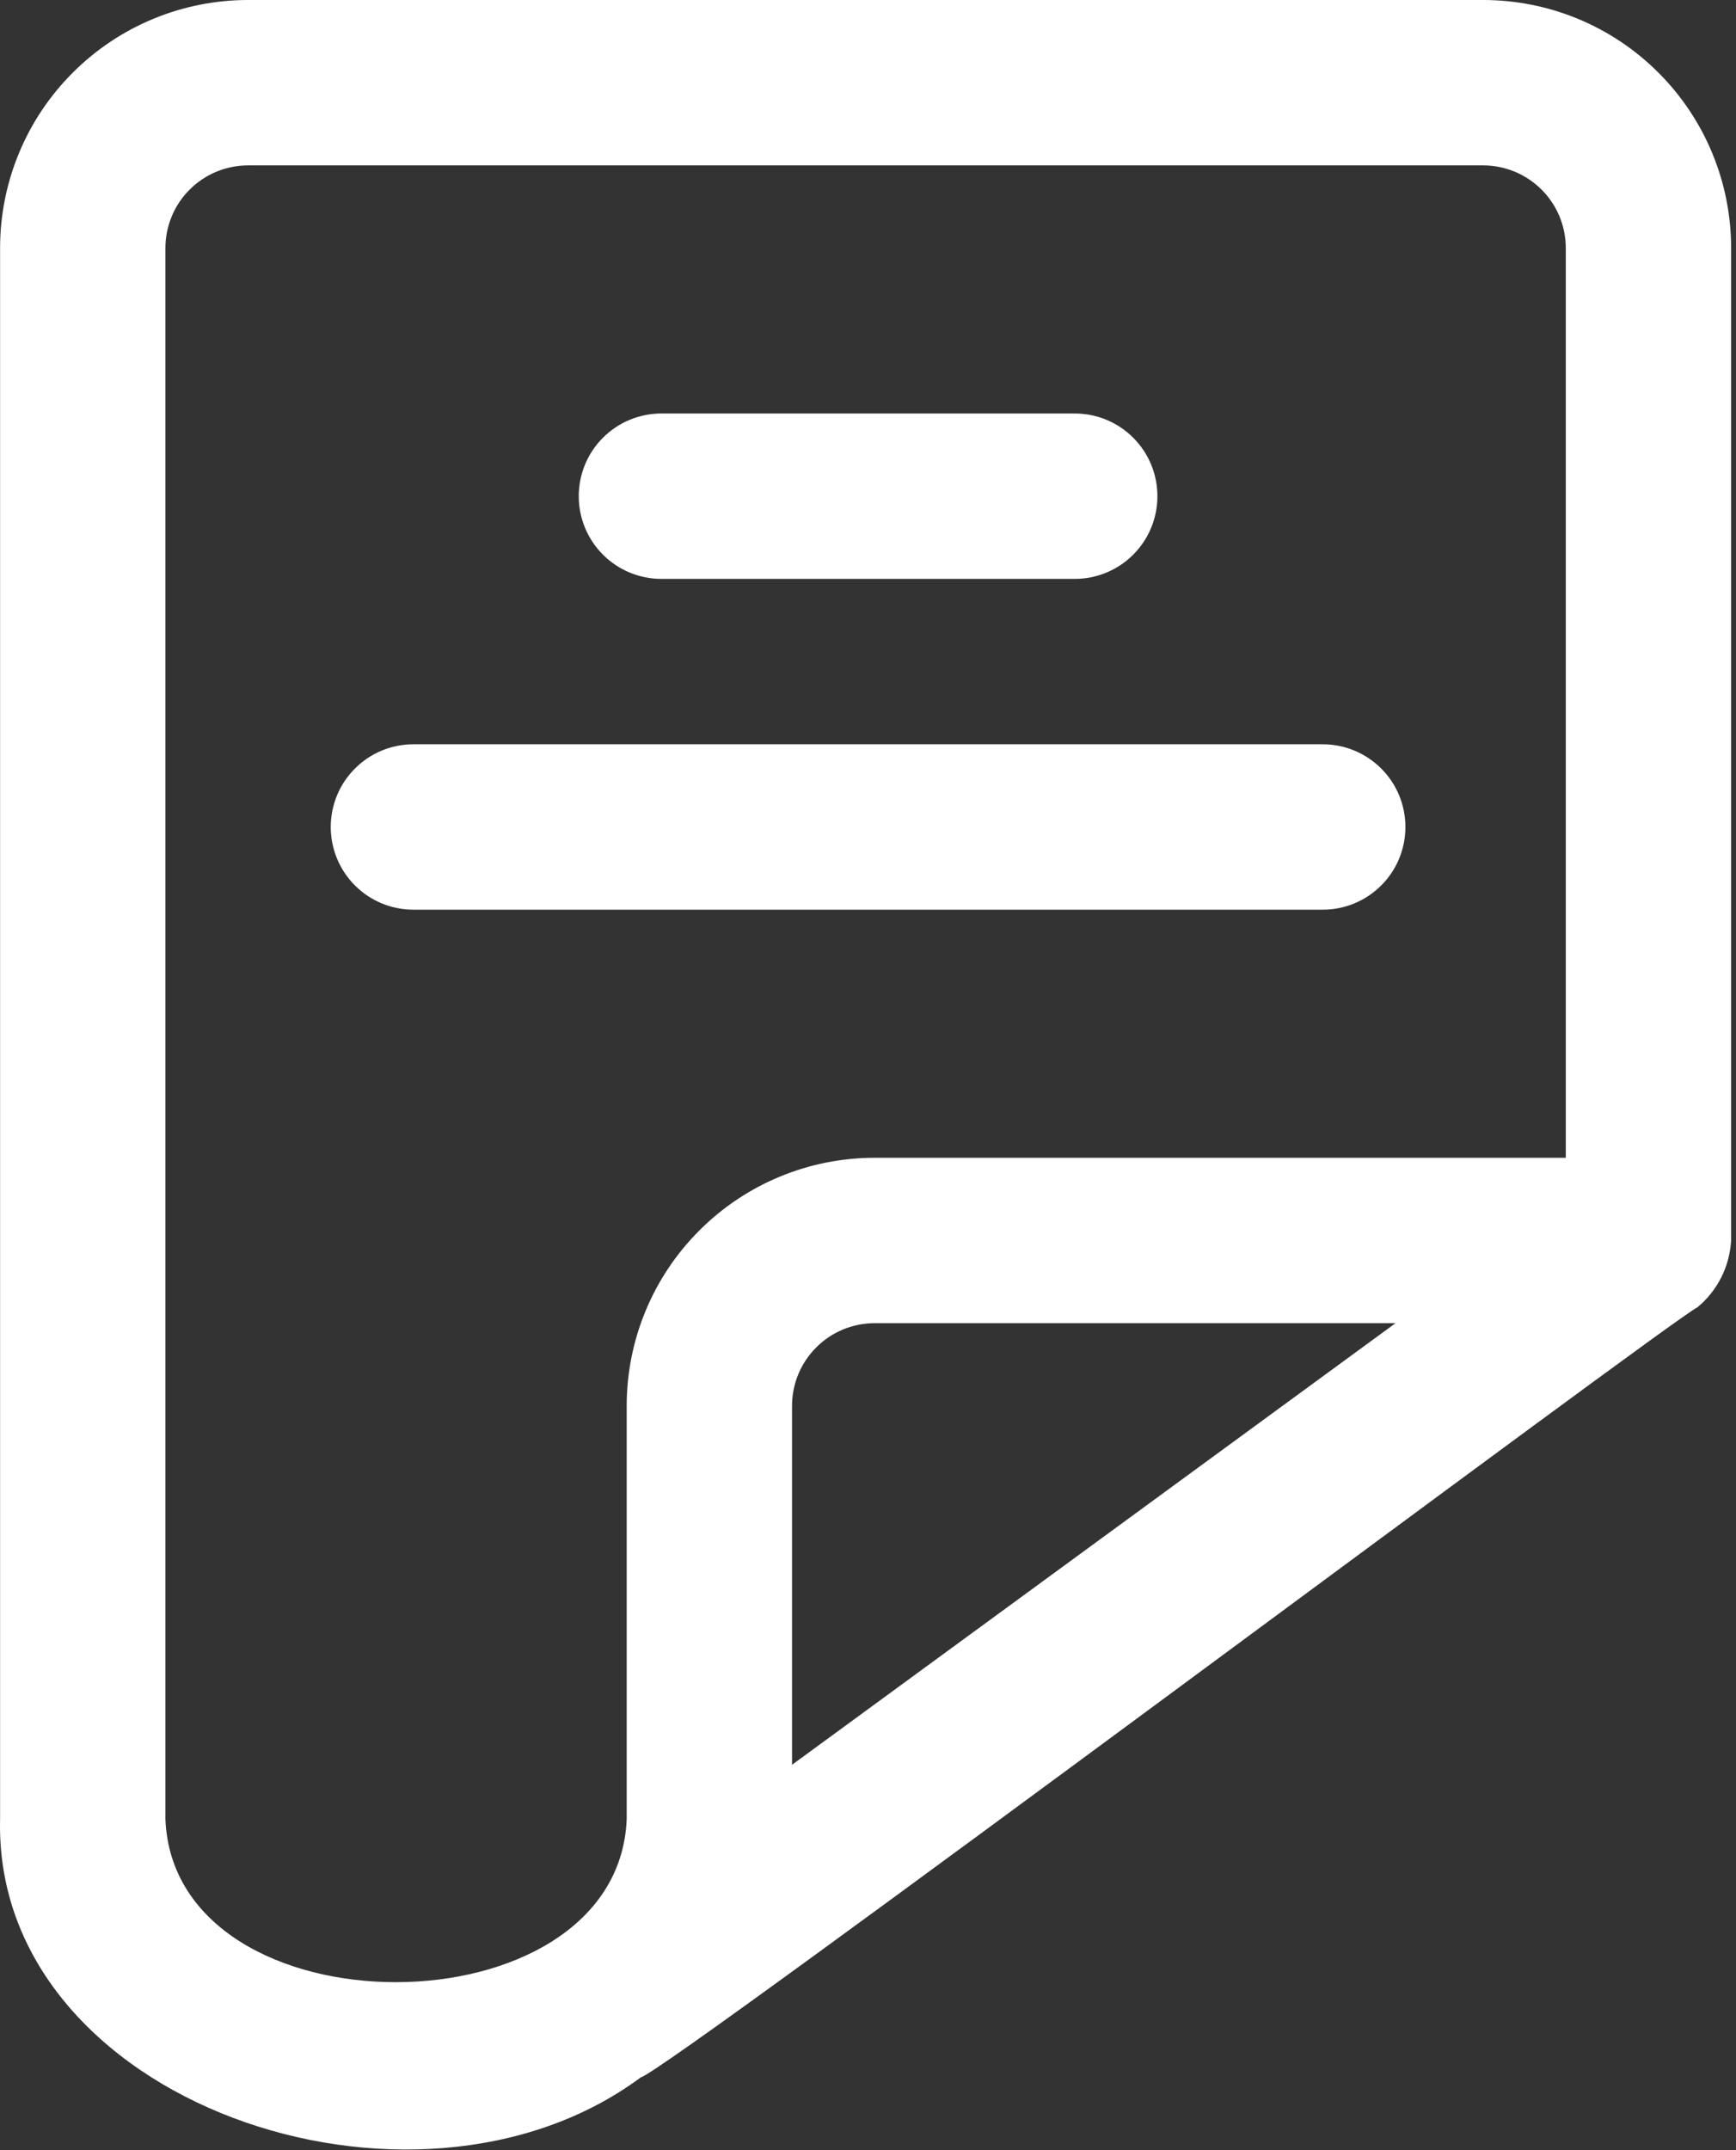
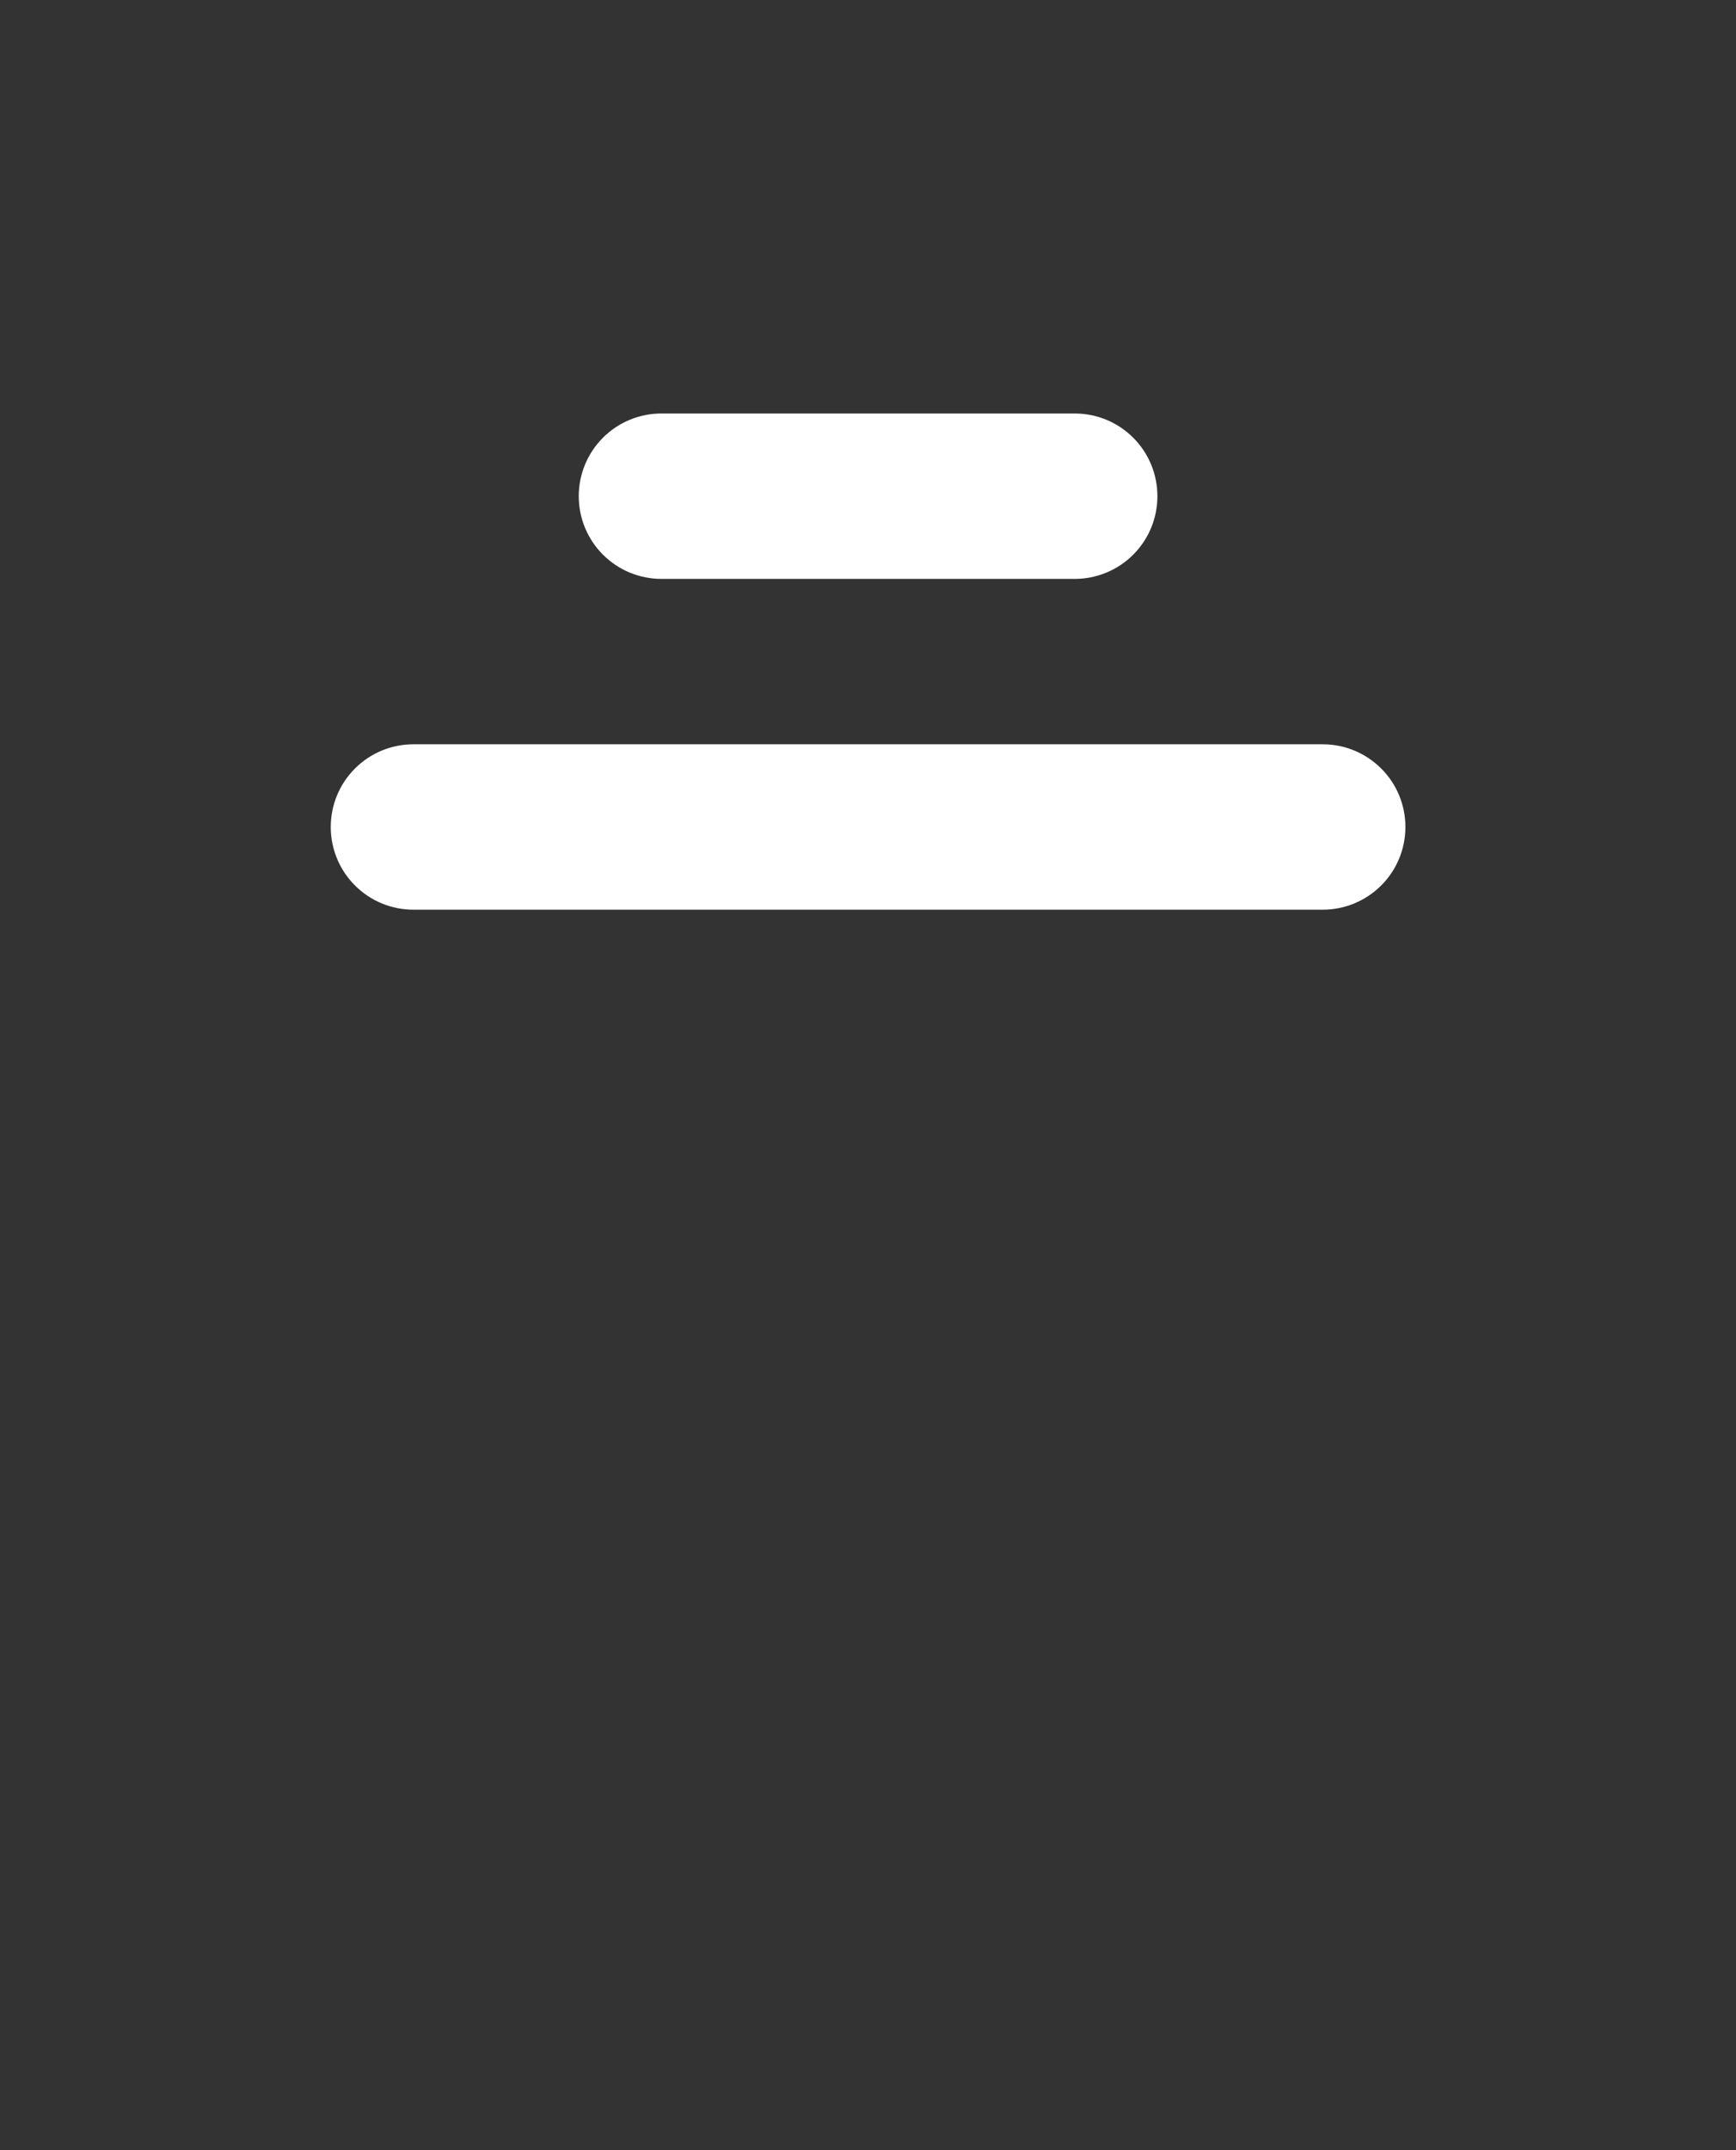
<svg xmlns="http://www.w3.org/2000/svg" width="21" height="26" viewBox="0 0 21 26" fill="none">
  <rect x="0" y="0" width="21" height="26" fill="#333333" stroke="none" />
-   <path d="M20.941 3C20.941 2.204 20.625 1.441 20.062 0.879C19.5 0.316 18.737 0 17.941 0H3.001C2.205 0 1.442 0.316 0.88 0.879C0.317 1.441 0.001 2.204 0.001 3V22C-0.079 25.42 5.001 27.16 7.751 25.12C8.051 25.06 20.281 15.91 20.531 15.81C20.652 15.711 20.75 15.587 20.821 15.448C20.891 15.309 20.932 15.156 20.941 15V3ZM2.001 22V3C2.001 2.735 2.106 2.48 2.294 2.293C2.481 2.105 2.736 2 3.001 2H17.941C18.206 2 18.46 2.105 18.648 2.293C18.836 2.48 18.941 2.735 18.941 3V14H10.581C9.785 14 9.022 14.316 8.46 14.879C7.897 15.441 7.581 16.204 7.581 17V22C7.471 24.62 2.111 24.63 2.001 22ZM9.581 21.34V17C9.581 16.735 9.686 16.48 9.874 16.293C10.061 16.105 10.316 16 10.581 16H16.881L9.581 21.34Z" fill="white" />
  <path d="M8.001 7H13.001C13.266 7 13.521 6.895 13.708 6.707C13.896 6.52 14.001 6.265 14.001 6C14.001 5.735 13.896 5.48 13.708 5.293C13.521 5.105 13.266 5 13.001 5H8.001C7.736 5 7.481 5.105 7.294 5.293C7.106 5.48 7.001 5.735 7.001 6C7.001 6.265 7.106 6.52 7.294 6.707C7.481 6.895 7.736 7 8.001 7ZM17.001 10C17.001 9.735 16.896 9.48 16.708 9.293C16.52 9.105 16.266 9 16.001 9H5.001C4.736 9 4.481 9.105 4.294 9.293C4.106 9.48 4.001 9.735 4.001 10C4.001 10.265 4.106 10.52 4.294 10.707C4.481 10.895 4.736 11 5.001 11H16.001C16.266 11 16.52 10.895 16.708 10.707C16.896 10.52 17.001 10.265 17.001 10Z" fill="white" />
</svg>